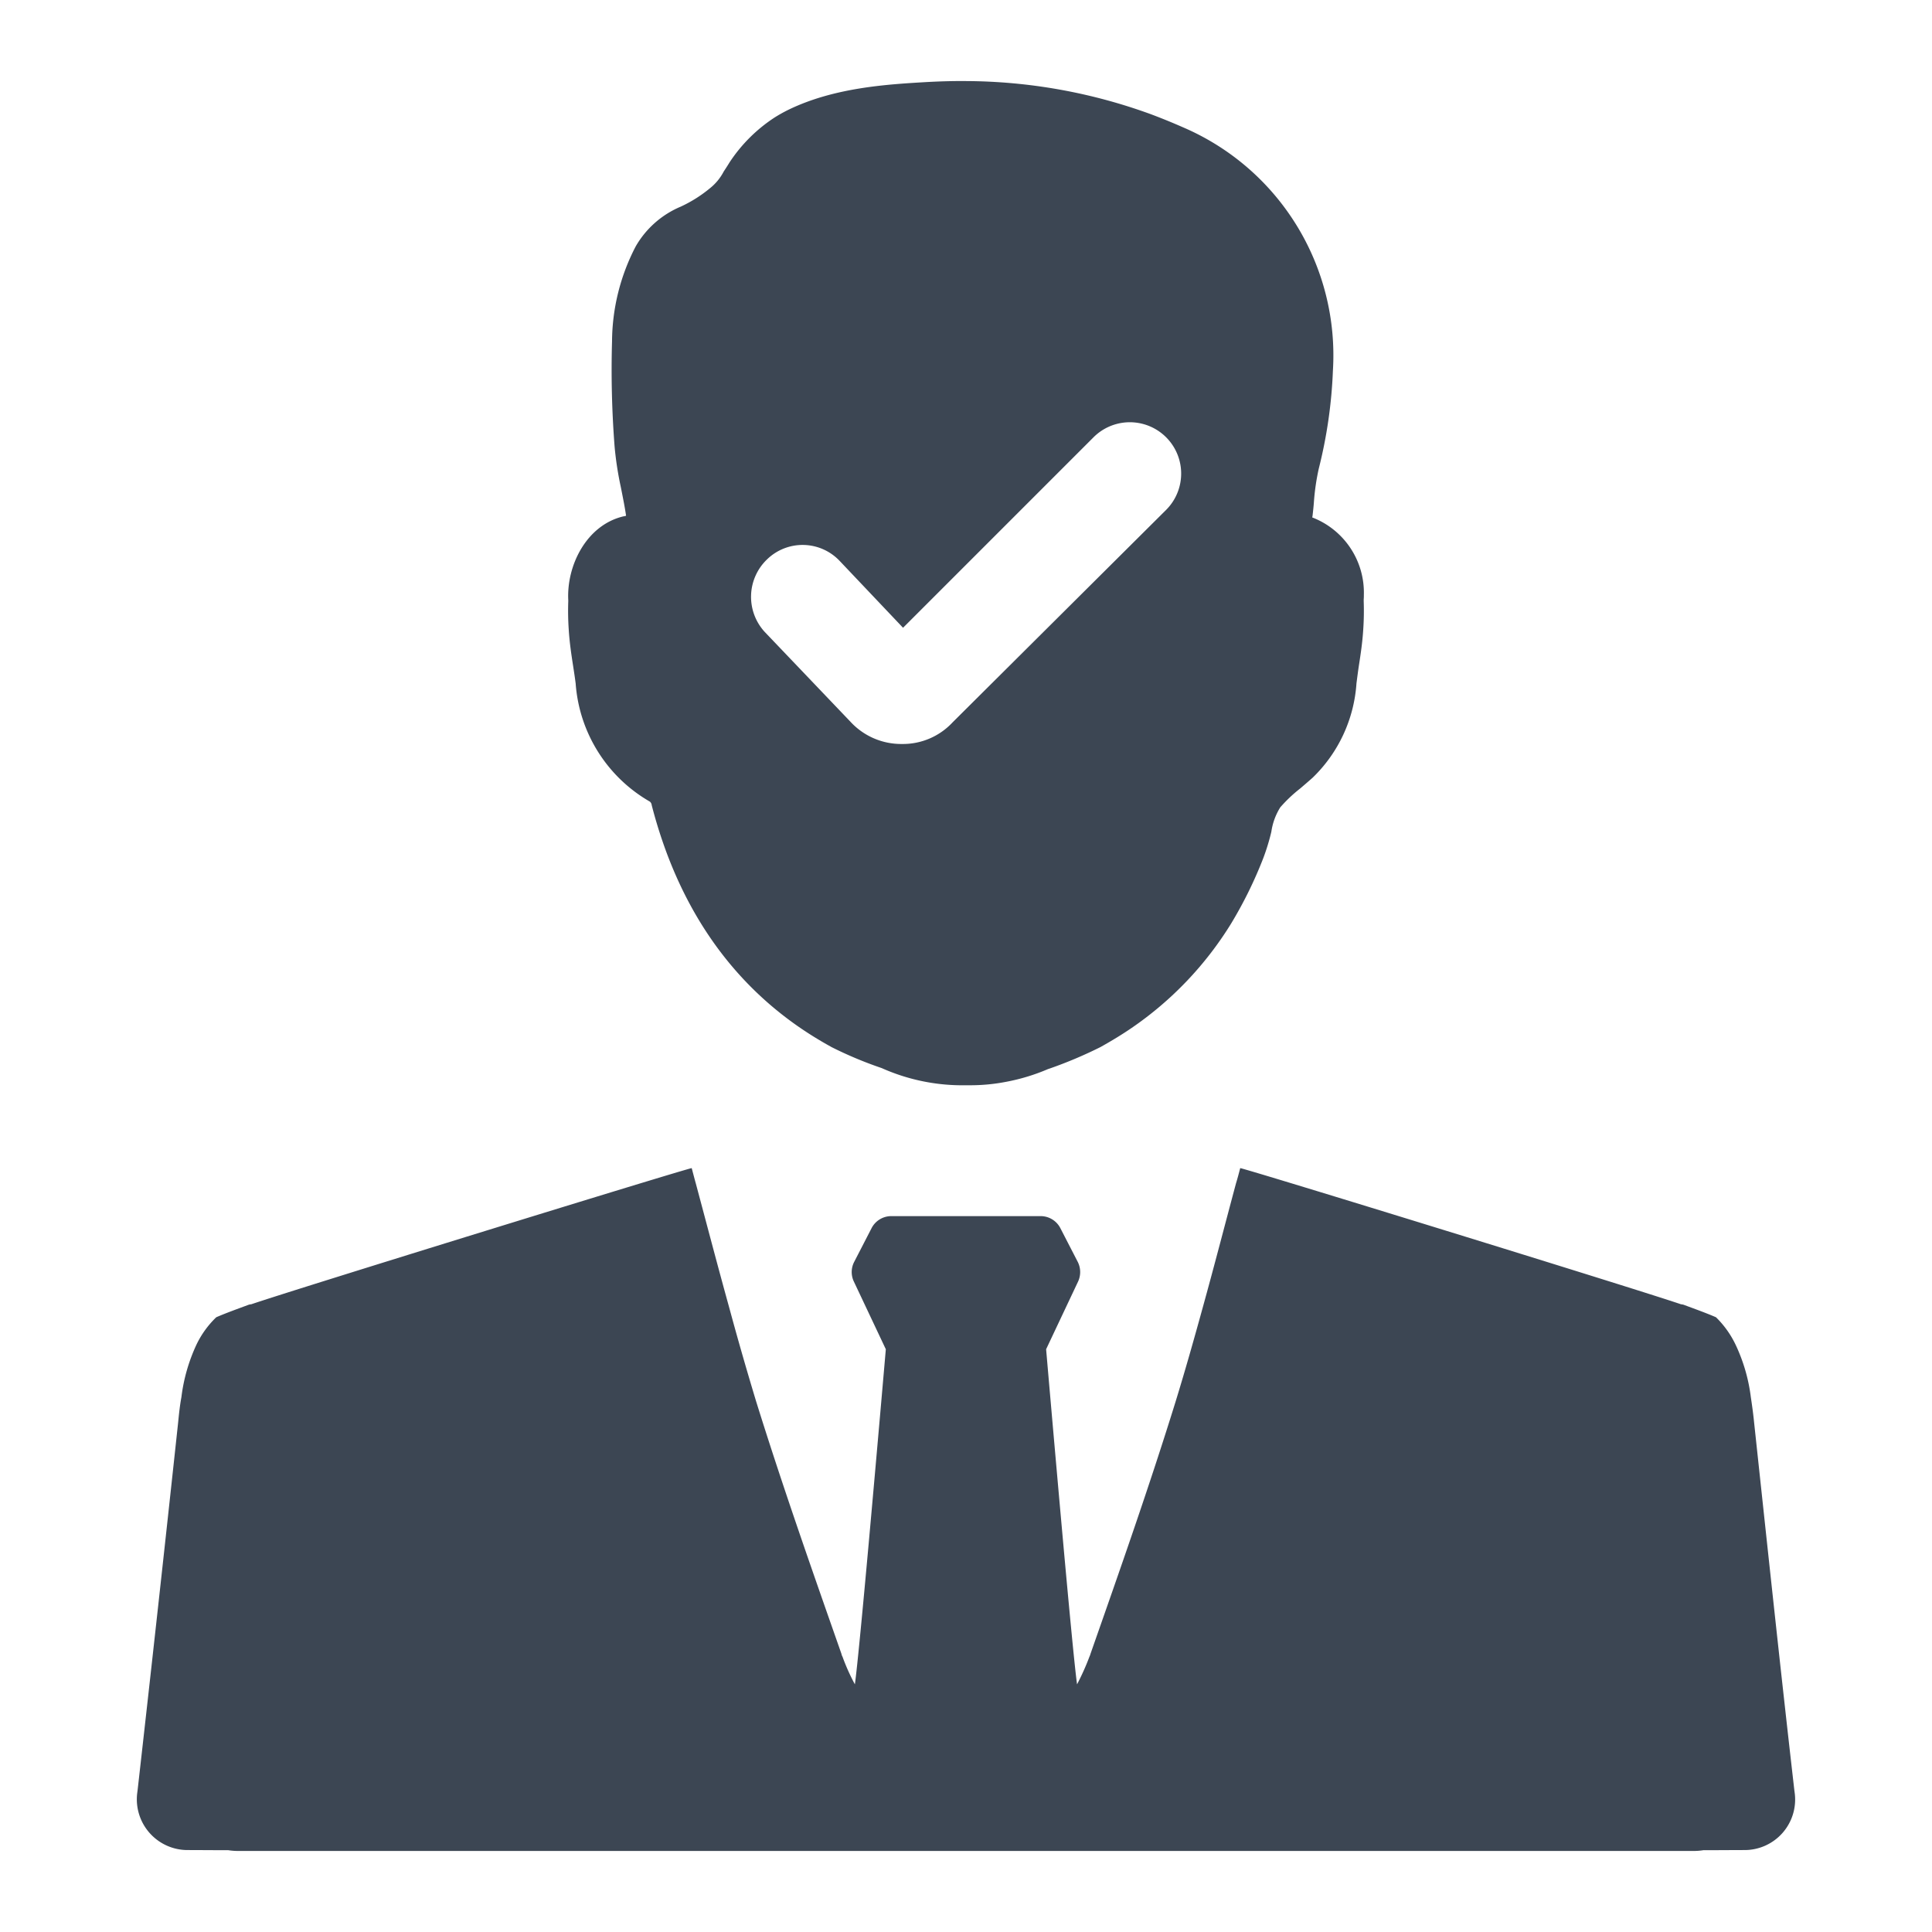
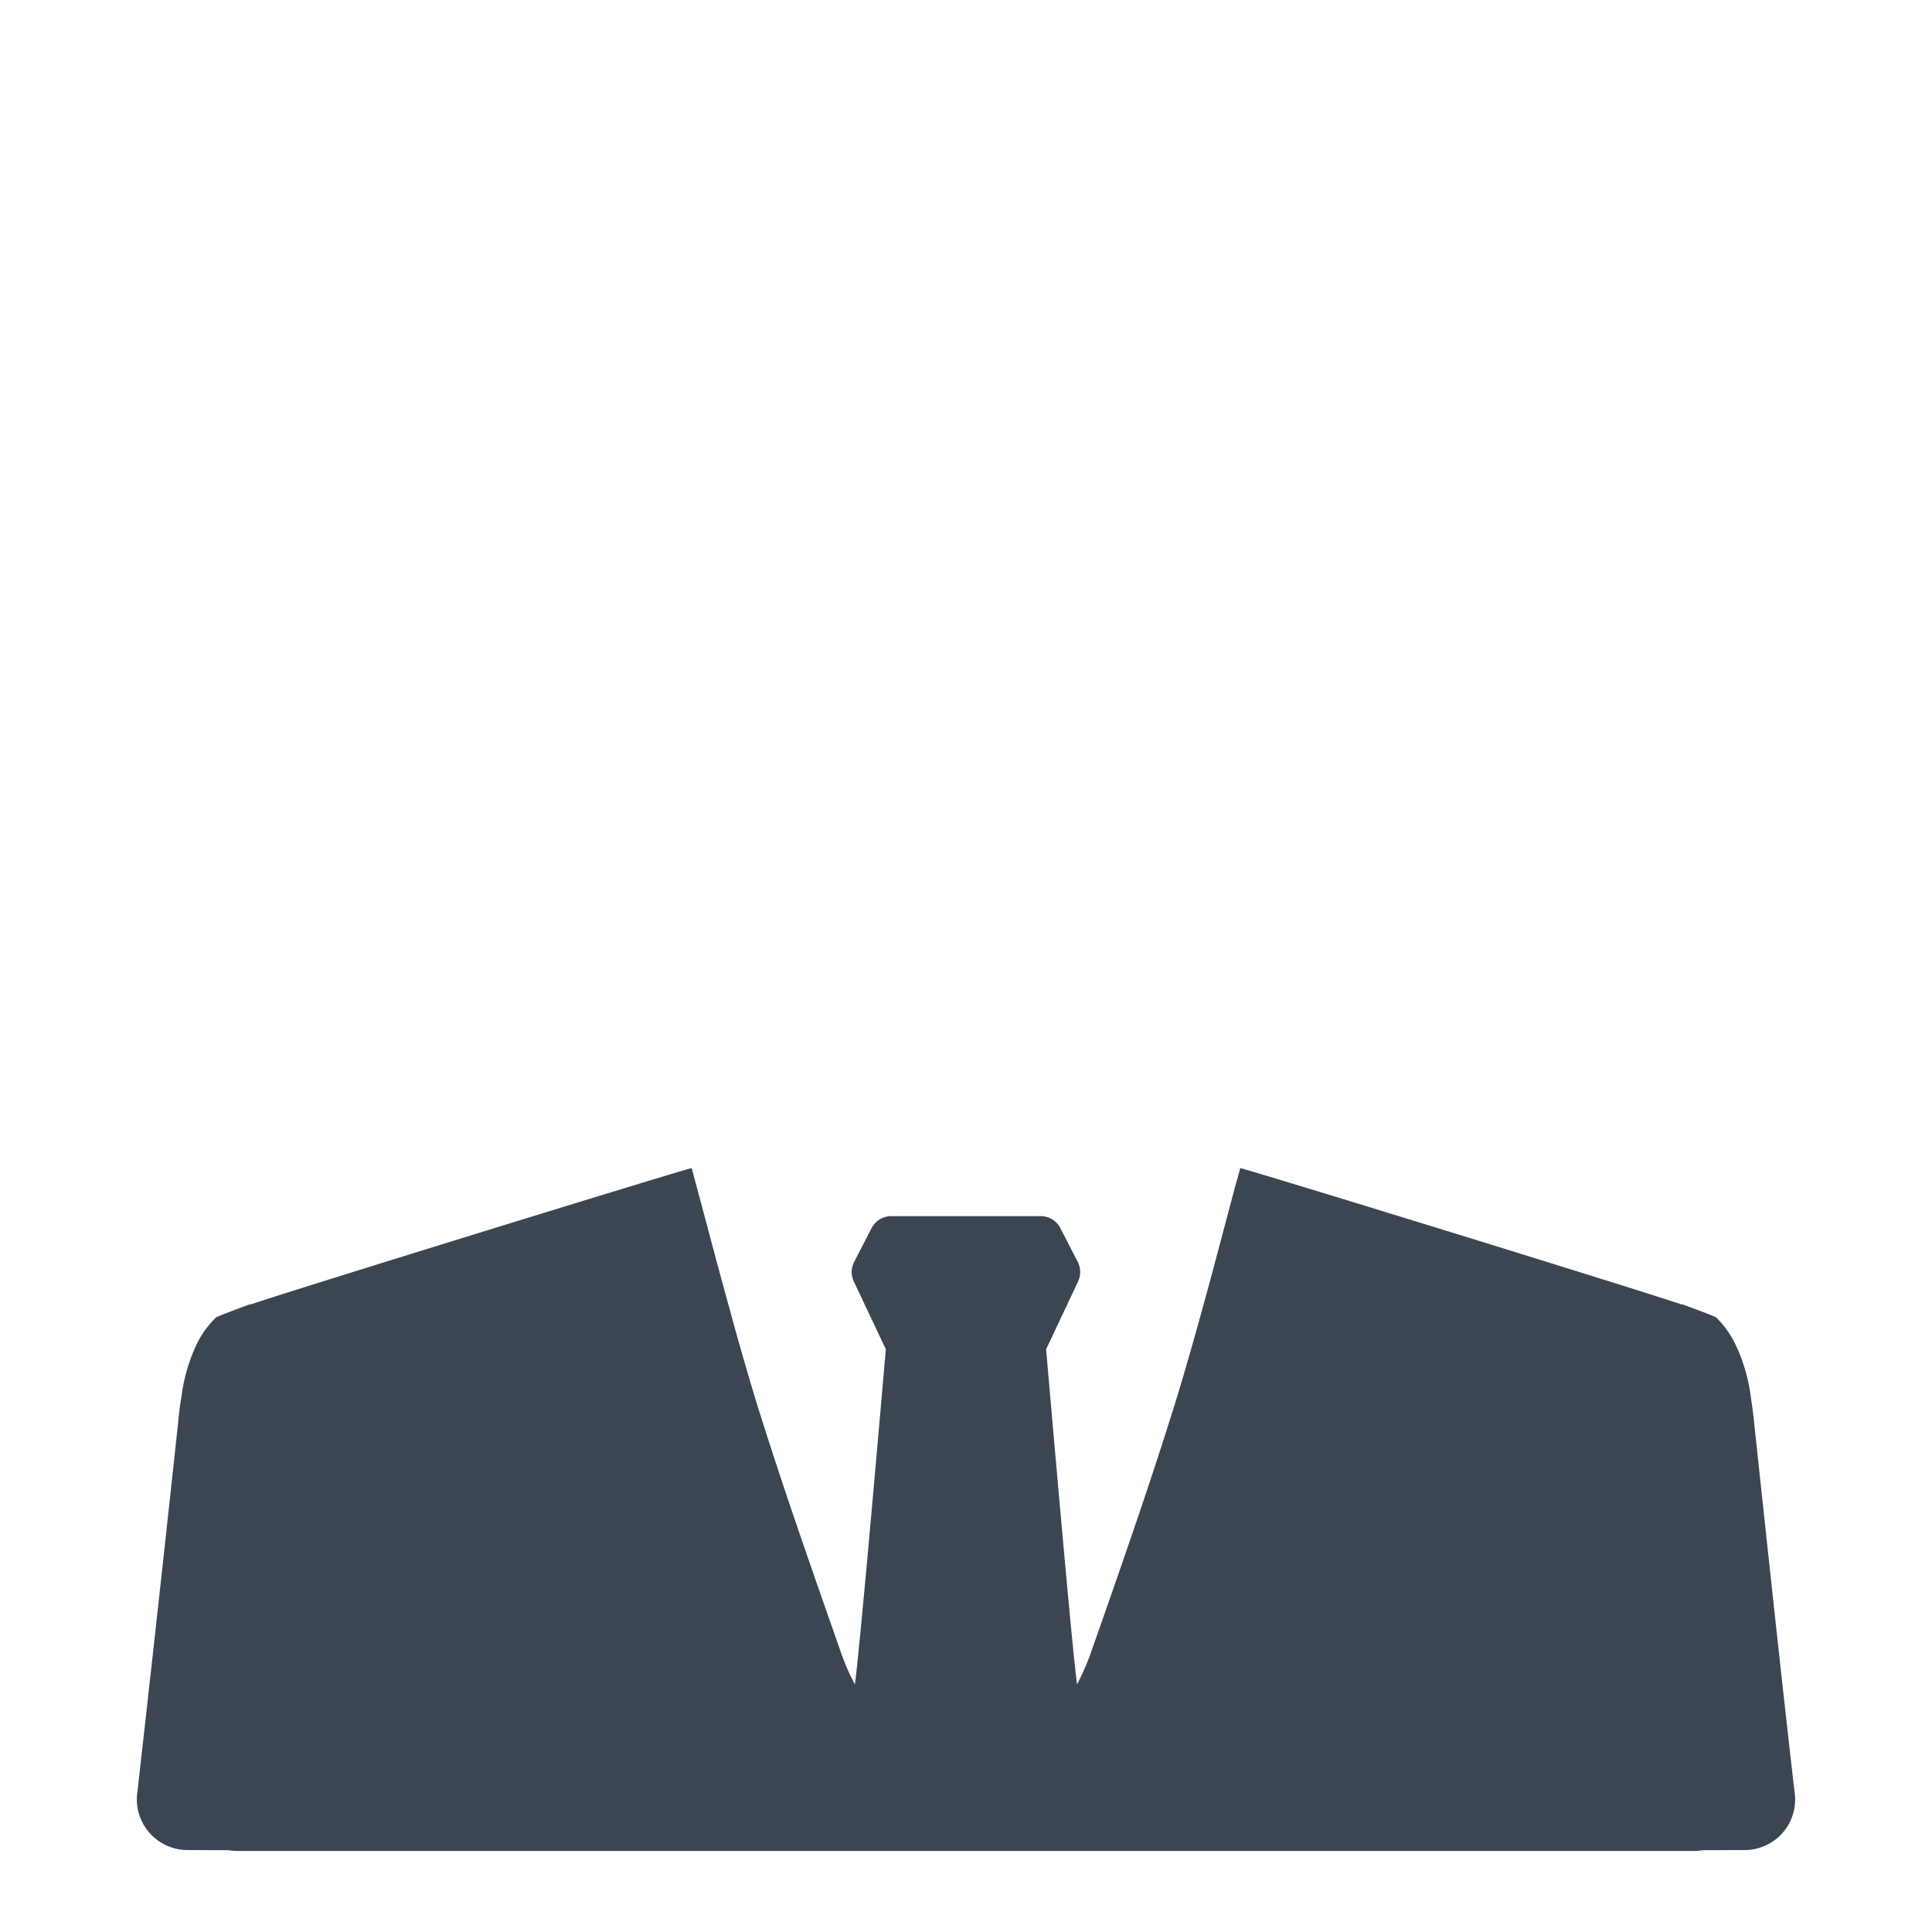
<svg xmlns="http://www.w3.org/2000/svg" id="Layer_1" data-name="Layer 1" viewBox="0 0 128 128">
  <defs>
    <style>.cls-1{fill:#3c4653;}</style>
  </defs>
-   <path class="cls-1" d="M118.908,118.821c-.01-.08-.02-.15-.03-.23-.93-8.1-1.79-16.21-2.66-24.31-.06-.61-.14-1.18-.22-1.71a11.423,11.423,0,0,0-1-3.46,6.408,6.408,0,0,0-1.31-1.84c-.67-.29-1.4-.55-2.18-.84-.04,0-.1-.02-.14-.02-2.92-1-28.85-8.99-29.2-9.02-.09.34-.18.69-.28,1.01-.74,2.76-1.45,5.51-2.21,8.25-.57,2.07-1.15,4.12-1.78,6.17-1.74,5.62-3.7,11.19-5.65,16.75a1.051,1.051,0,0,1-.07.19,16.48,16.48,0,0,1-.82,1.83c-.15-1.06-.53-5.07-.92-9.39-.55-6.09-1.13-12.81-1.13-12.81l2.12-4.49a1.496,1.496,0,0,0-.02-1.29l-1.16-2.25a1.469,1.469,0,0,0-1.3-.79h-9.9a1.469,1.469,0,0,0-1.3.79l-1.16,2.25a1.462,1.462,0,0,0-.02,1.29l2.12,4.49s-.58,6.72-1.13,12.81c-.39,4.32-.77,8.33-.92,9.39a13.517,13.517,0,0,1-.82-1.83.622.622,0,0,1-.07-.19c-1.95-5.56-3.91-11.13-5.66-16.75-.62-2.05-1.21-4.1-1.77-6.17-.76-2.74-1.48-5.49-2.22-8.25-.09-.32-.18-.67-.27-1.01-.35.03-26.26,8.02-29.18,9.02-.06,0-.1.02-.14.02-.78.29-1.51.55-2.18.84a6.269,6.269,0,0,0-1.31,1.81,11.552,11.552,0,0,0-1,3.49c-.1.53-.16,1.1-.22,1.71q-1.305,12.15-2.68,24.31c-.01.08-.02.15-.03.23a3.362,3.362,0,0,0,3.34,3.75c.78,0,1.68.01,2.67.01h.03a4.24,4.24,0,0,0,.68.05h96.38a3.96,3.96,0,0,0,.66-.05h.02c1.01,0,1.92-.01,2.72-.01A3.347,3.347,0,0,0,118.908,118.821Z" />
-   <path class="cls-1" d="M37.969,44.111c.06.39.12.78.17,1.17a9.844,9.844,0,0,0,4.92,7.83.368.368,0,0,1,.12.24c1.67,6.46,4.98,11.43,9.87,14.77.63.43,1.3.84,1.97,1.21l.07.04a25.979,25.979,0,0,0,3.26,1.37,1.156,1.156,0,0,1,.15.06,13.124,13.124,0,0,0,5.5,1.1h.24a12.424,12.424,0,0,0,2.43-.23,13.213,13.213,0,0,0,2.76-.84l.15-.05a28.524,28.524,0,0,0,3.33-1.41l.07-.04c.68-.38,1.34-.78,1.97-1.21a22.977,22.977,0,0,0,6.62-6.94,27.93,27.93,0,0,0,2.12-4.31,14.308,14.308,0,0,0,.54-1.76,4.175,4.175,0,0,1,.59-1.62,9.442,9.442,0,0,1,1.32-1.25c.28-.24.56-.48.83-.72a9.58,9.58,0,0,0,2.9-6.24c.05-.39.1-.78.16-1.18.12-.77.24-1.57.29-2.41a18.03,18.03,0,0,0,.03-1.85v-.13a2.81,2.81,0,0,0,.01-.29,5.339,5.339,0,0,0-3.42-5.14,1.464,1.464,0,0,0,.03-.19c.03-.27.06-.54.08-.82a15.238,15.238,0,0,1,.32-2.21,31.469,31.469,0,0,0,.94-6.51,16.436,16.436,0,0,0-9.94-16.12c-.68-.3-1.39-.59-2.11-.86a36.141,36.141,0,0,0-12.24-2.2c-.9-.01-1.82.02-2.71.07-2.55.15-6.03.36-9.05,1.82a9.903,9.903,0,0,0-.95.53,10.331,10.331,0,0,0-2.97,2.96c-.14.23-.27.43-.39.61a3.46,3.46,0,0,1-.9,1.1,8.873,8.873,0,0,1-1.95,1.23,6.213,6.213,0,0,0-2.98,2.63,13.778,13.778,0,0,0-1.57,6.29,65.845,65.845,0,0,0,.17,6.98,21.955,21.955,0,0,0,.41,2.67l.03.15c.12.61.24,1.2.32,1.76a1.163,1.163,0,0,1-.18.04c-2.44.58-3.77,3.25-3.65,5.56v.07a18.116,18.116,0,0,0,.03,1.85C37.729,42.531,37.849,43.341,37.969,44.111Zm12.86-7.06a3.378,3.378,0,0,1,4.8.11l4.2,4.43,12.62-12.62a3.401,3.401,0,1,1,4.81,4.81l-14.15,14.08a4.493,4.493,0,0,1-3.33,1.43h-.06a4.568,4.568,0,0,1-3.38-1.48l-5.68-5.95A3.436,3.436,0,0,1,50.829,37.051Z" />
+   <path class="cls-1" d="M118.908,118.821c-.01-.08-.02-.15-.03-.23-.93-8.1-1.79-16.21-2.66-24.31-.06-.61-.14-1.18-.22-1.71a11.423,11.423,0,0,0-1-3.46,6.408,6.408,0,0,0-1.31-1.84c-.67-.29-1.4-.55-2.18-.84-.04,0-.1-.02-.14-.02-2.92-1-28.85-8.99-29.2-9.02-.09.34-.18.69-.28,1.01-.74,2.76-1.45,5.51-2.21,8.25-.57,2.07-1.15,4.12-1.78,6.17-1.74,5.62-3.7,11.19-5.65,16.75a1.051,1.051,0,0,1-.07.19,16.48,16.48,0,0,1-.82,1.83c-.15-1.06-.53-5.07-.92-9.39-.55-6.09-1.13-12.81-1.13-12.81l2.12-4.49a1.496,1.496,0,0,0-.02-1.29l-1.16-2.25a1.469,1.469,0,0,0-1.3-.79h-9.9a1.469,1.469,0,0,0-1.3.79l-1.16,2.25a1.462,1.462,0,0,0-.02,1.29l2.12,4.49s-.58,6.72-1.13,12.81c-.39,4.32-.77,8.33-.92,9.39a13.517,13.517,0,0,1-.82-1.83.622.622,0,0,1-.07-.19c-1.95-5.56-3.91-11.13-5.66-16.75-.62-2.05-1.21-4.1-1.77-6.17-.76-2.74-1.48-5.49-2.22-8.25-.09-.32-.18-.67-.27-1.01-.35.03-26.26,8.02-29.18,9.02-.06,0-.1.02-.14.02-.78.29-1.51.55-2.18.84a6.269,6.269,0,0,0-1.31,1.81,11.552,11.552,0,0,0-1,3.49c-.1.53-.16,1.1-.22,1.71q-1.305,12.15-2.68,24.31c-.01.08-.02.15-.03.23a3.362,3.362,0,0,0,3.34,3.75c.78,0,1.68.01,2.67.01h.03a4.24,4.24,0,0,0,.68.05h96.38a3.96,3.96,0,0,0,.66-.05c1.01,0,1.92-.01,2.72-.01A3.347,3.347,0,0,0,118.908,118.821Z" />
</svg>